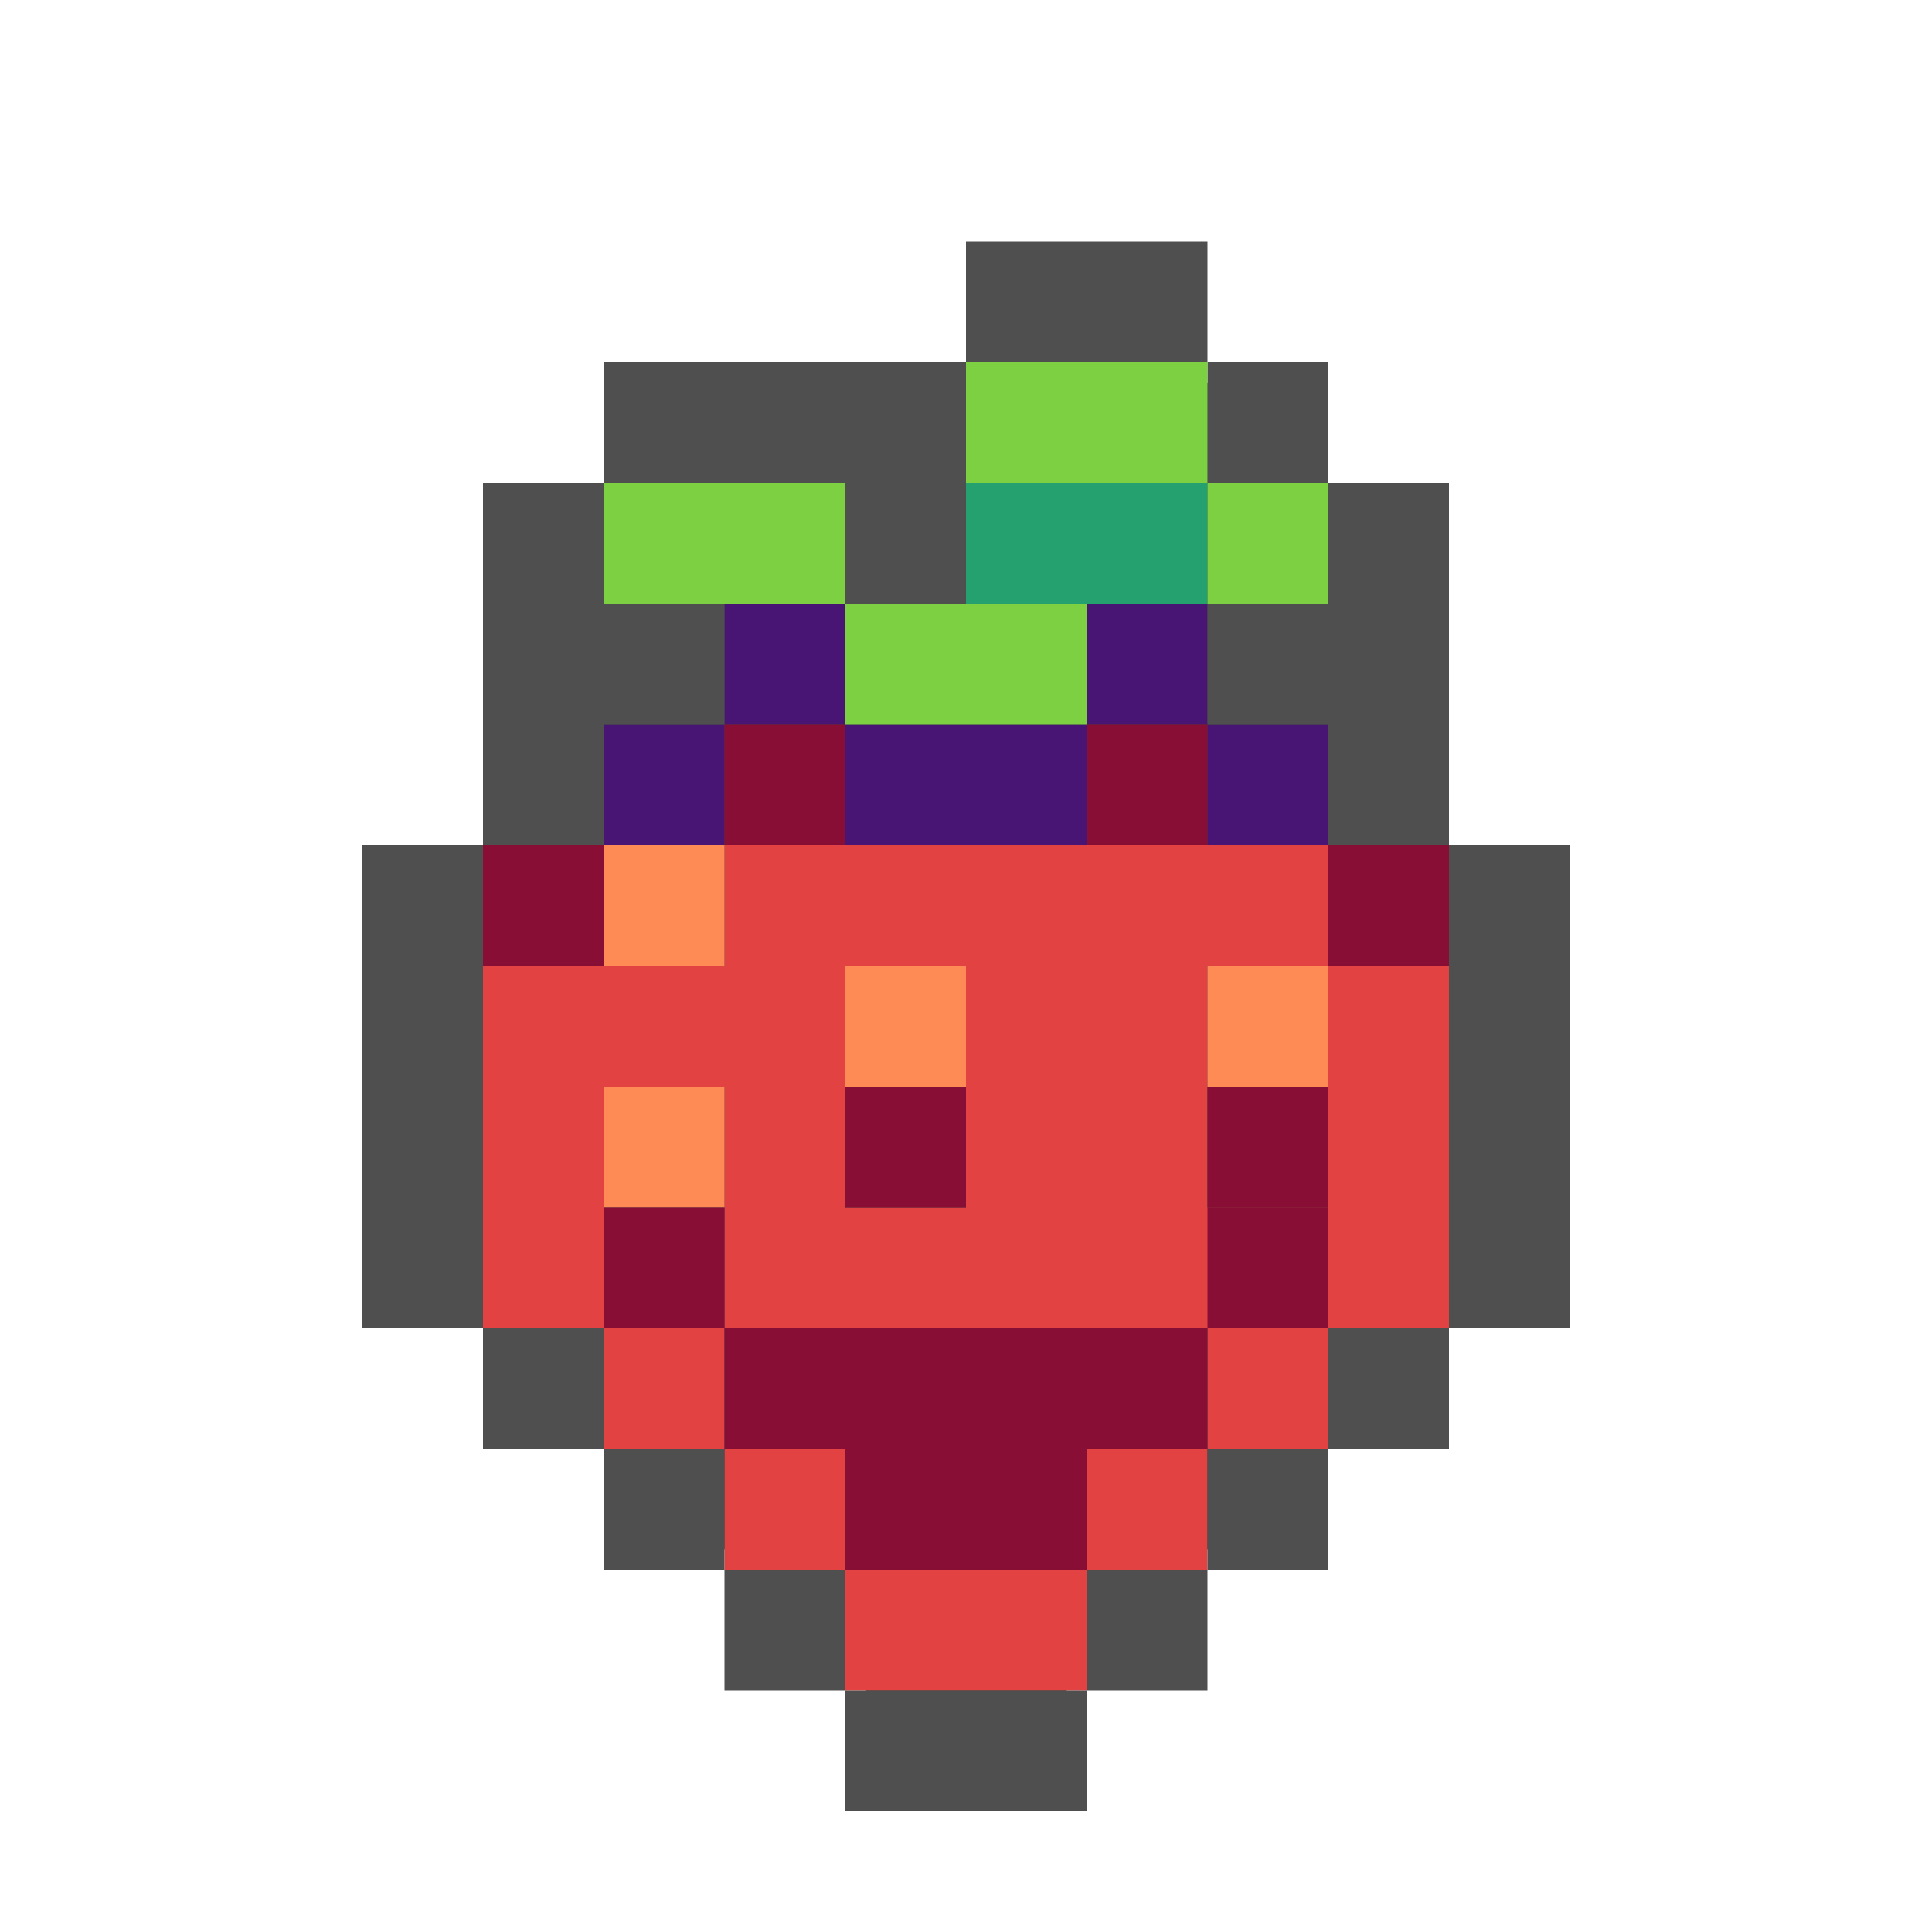
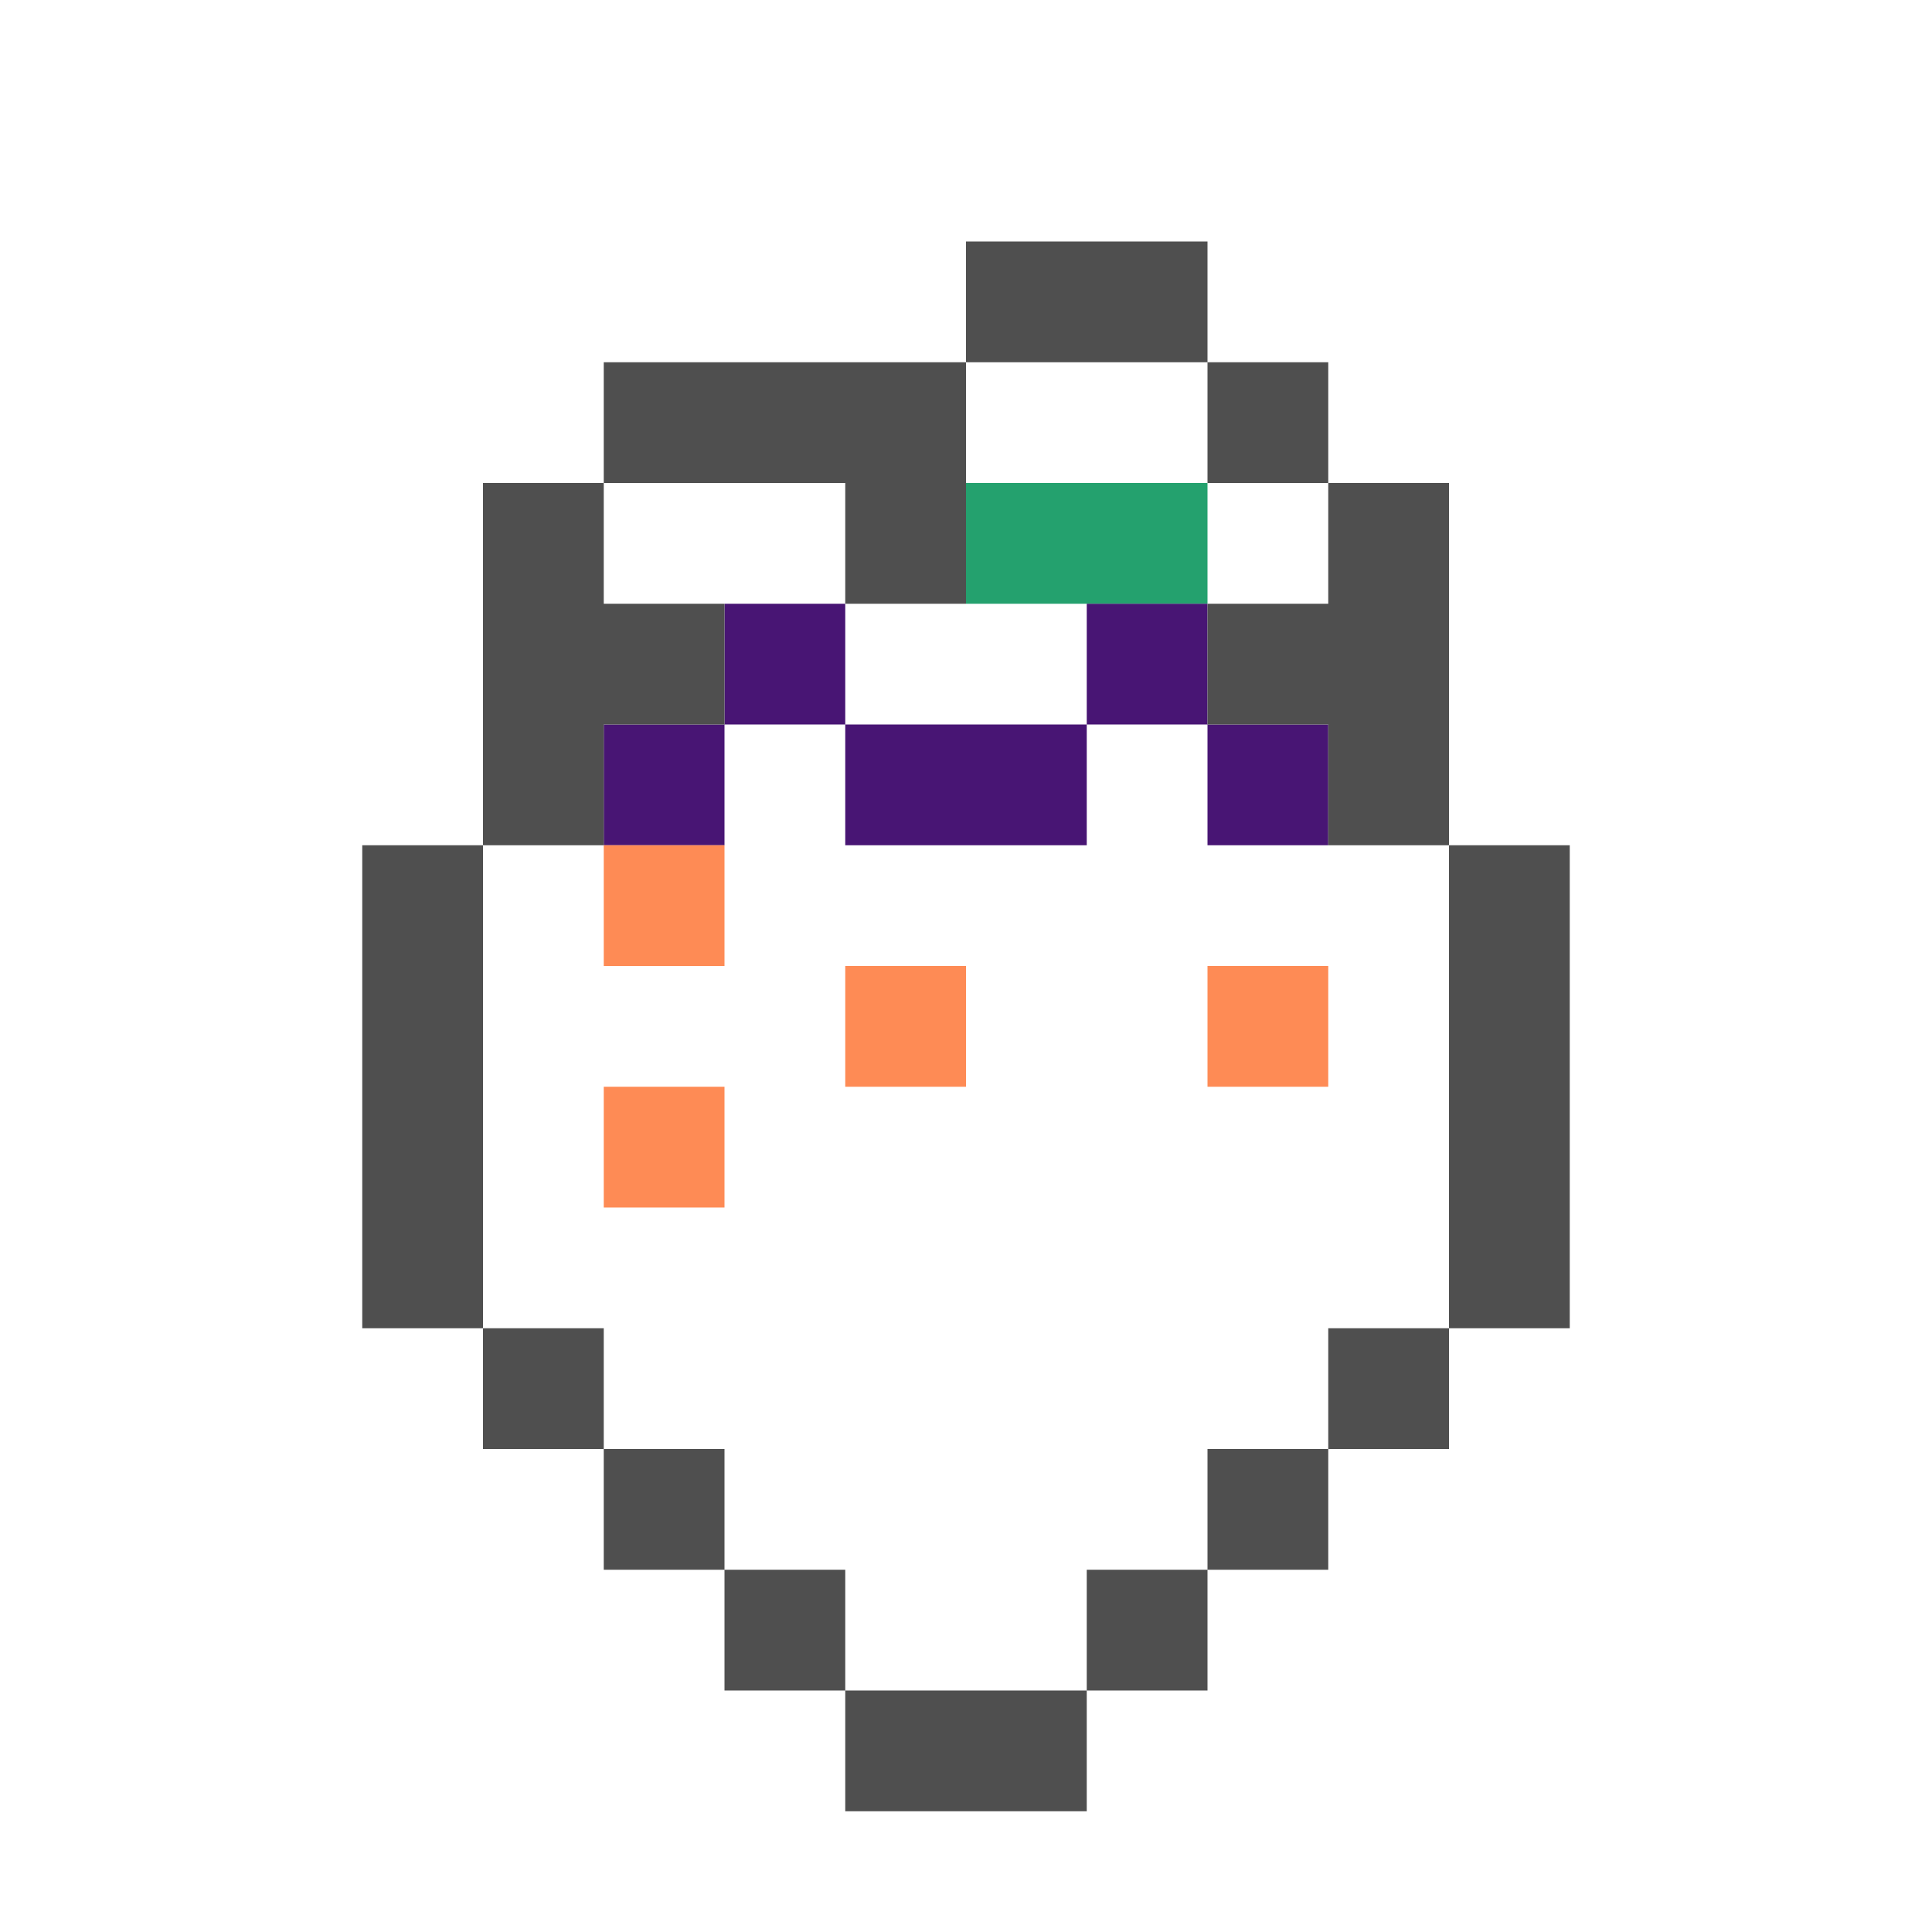
<svg xmlns="http://www.w3.org/2000/svg" width="16" height="16" version="1">
-   <path style="fill:#3f3f3f" d="m 8.167,2.167 v 1 h -3 v 1 h -1 v 3 h -1 v 3.667 h 1 v 1 h 1 v 1 h 1 v 1 h 1 v 1 h 1.667 v -1 h 1 v -1 h 1 v -1 h 1 v -1 h 1 V 7.167 h -1 V 4.167 h -1 v -1 H 9.833 v -1 z" />
-   <path style="fill:#e24242" d="m 6,7 v 1 H 5 4 v 1 V 10 11 H 5 V 10 9 H 6 V 10 11 h 1 1 1 1 v 1 h 1 v -1 h 1 v -1 -1 -1 h -1 v 1 V 10 h -1 v -1 -1 h 1 v -1 H 10 9 7 Z M 10,12 H 9 v 1 h 1 z M 9,13 H 8 7 v 1 H 8 9 Z M 7,13 V 12 H 6 v 1 z M 6,12 V 11 H 5 v 1 z M 7,8 h 1 v 1 V 10 H 7 V 9 Z" />
  <rect style="fill:#24a16e" width="2" height="1" x="8" y="4" />
  <path style="fill:#481574" d="m 6,5 v 1 h 1 v -1 z m 1,1 v 1 h 1 1 v -1 H 8 Z m 2,0 h 1 v -1 H 9 Z m 1,0 v 1 h 1 v -1 z m -4,0 H 5 v 1 h 1 z" />
  <path style="fill:#4f4f4f" d="m 8,2 v 1 h 2 v -1 z m 2,1 v 1 h 1 v -1 z m 1,1 v 1 h -1 v 1 h 1 v 1 h 1 v -3 z m 1,3 V 11 h 1 V 7 Z M 12,11 h -1 v 1 h 1 z m -1,1 h -1 v 1 h 1 z m -1,1 H 9 v 1 h 1 z M 9,14 H 7 v 1 H 9 Z M 7,14 V 13 H 6 v 1 z M 6,13 V 12 H 5 v 1 z M 5,12 V 11 H 4 v 1 z M 4,11 V 7 H 3 V 11 Z M 4,7 h 1 v -1 h 1 v -1 H 5 v -1 H 4 Z m 1,-3 h 2 v 1 h 1 v -1 -1 H 5 Z" />
-   <rect style="fill:#890e35" width="1" height="1" x="10" y="10" />
  <path style="fill:#fe8b55" d="m 5,7 v 1 h 1 v -1 z m 2,1 v 1 h 1 v -1 z m 3,0 v 1 h 1 v -1 z m -5,1 V 10 H 6 V 9 Z" />
-   <path style="fill:#890e35" d="m 6,6 v 1 h 1 v -1 z m 3,0 v 1 h 1 v -1 z m -5,1 v 1 h 1 v -1 z m 7,0 v 1 h 1 v -1 z m -4,2 V 10 H 8 V 9 Z m 3,0 V 10 h 1 V 9 Z M 5,10 v 1 h 1 v -1 z m 1,1 v 1 h 1 v 1 h 1 1 v -1 h 1 V 11 H 9 8 7 Z" />
-   <path style="fill:#7cd042" d="m 8,3 v 1 h 1 1 v -1 H 9 Z m 2,1 v 1 h 1 v -1 z m -5,0 v 1 h 1 1 v -1 H 6 Z m 2,1 v 1 h 1 1 v -1 H 8 Z" />
</svg>